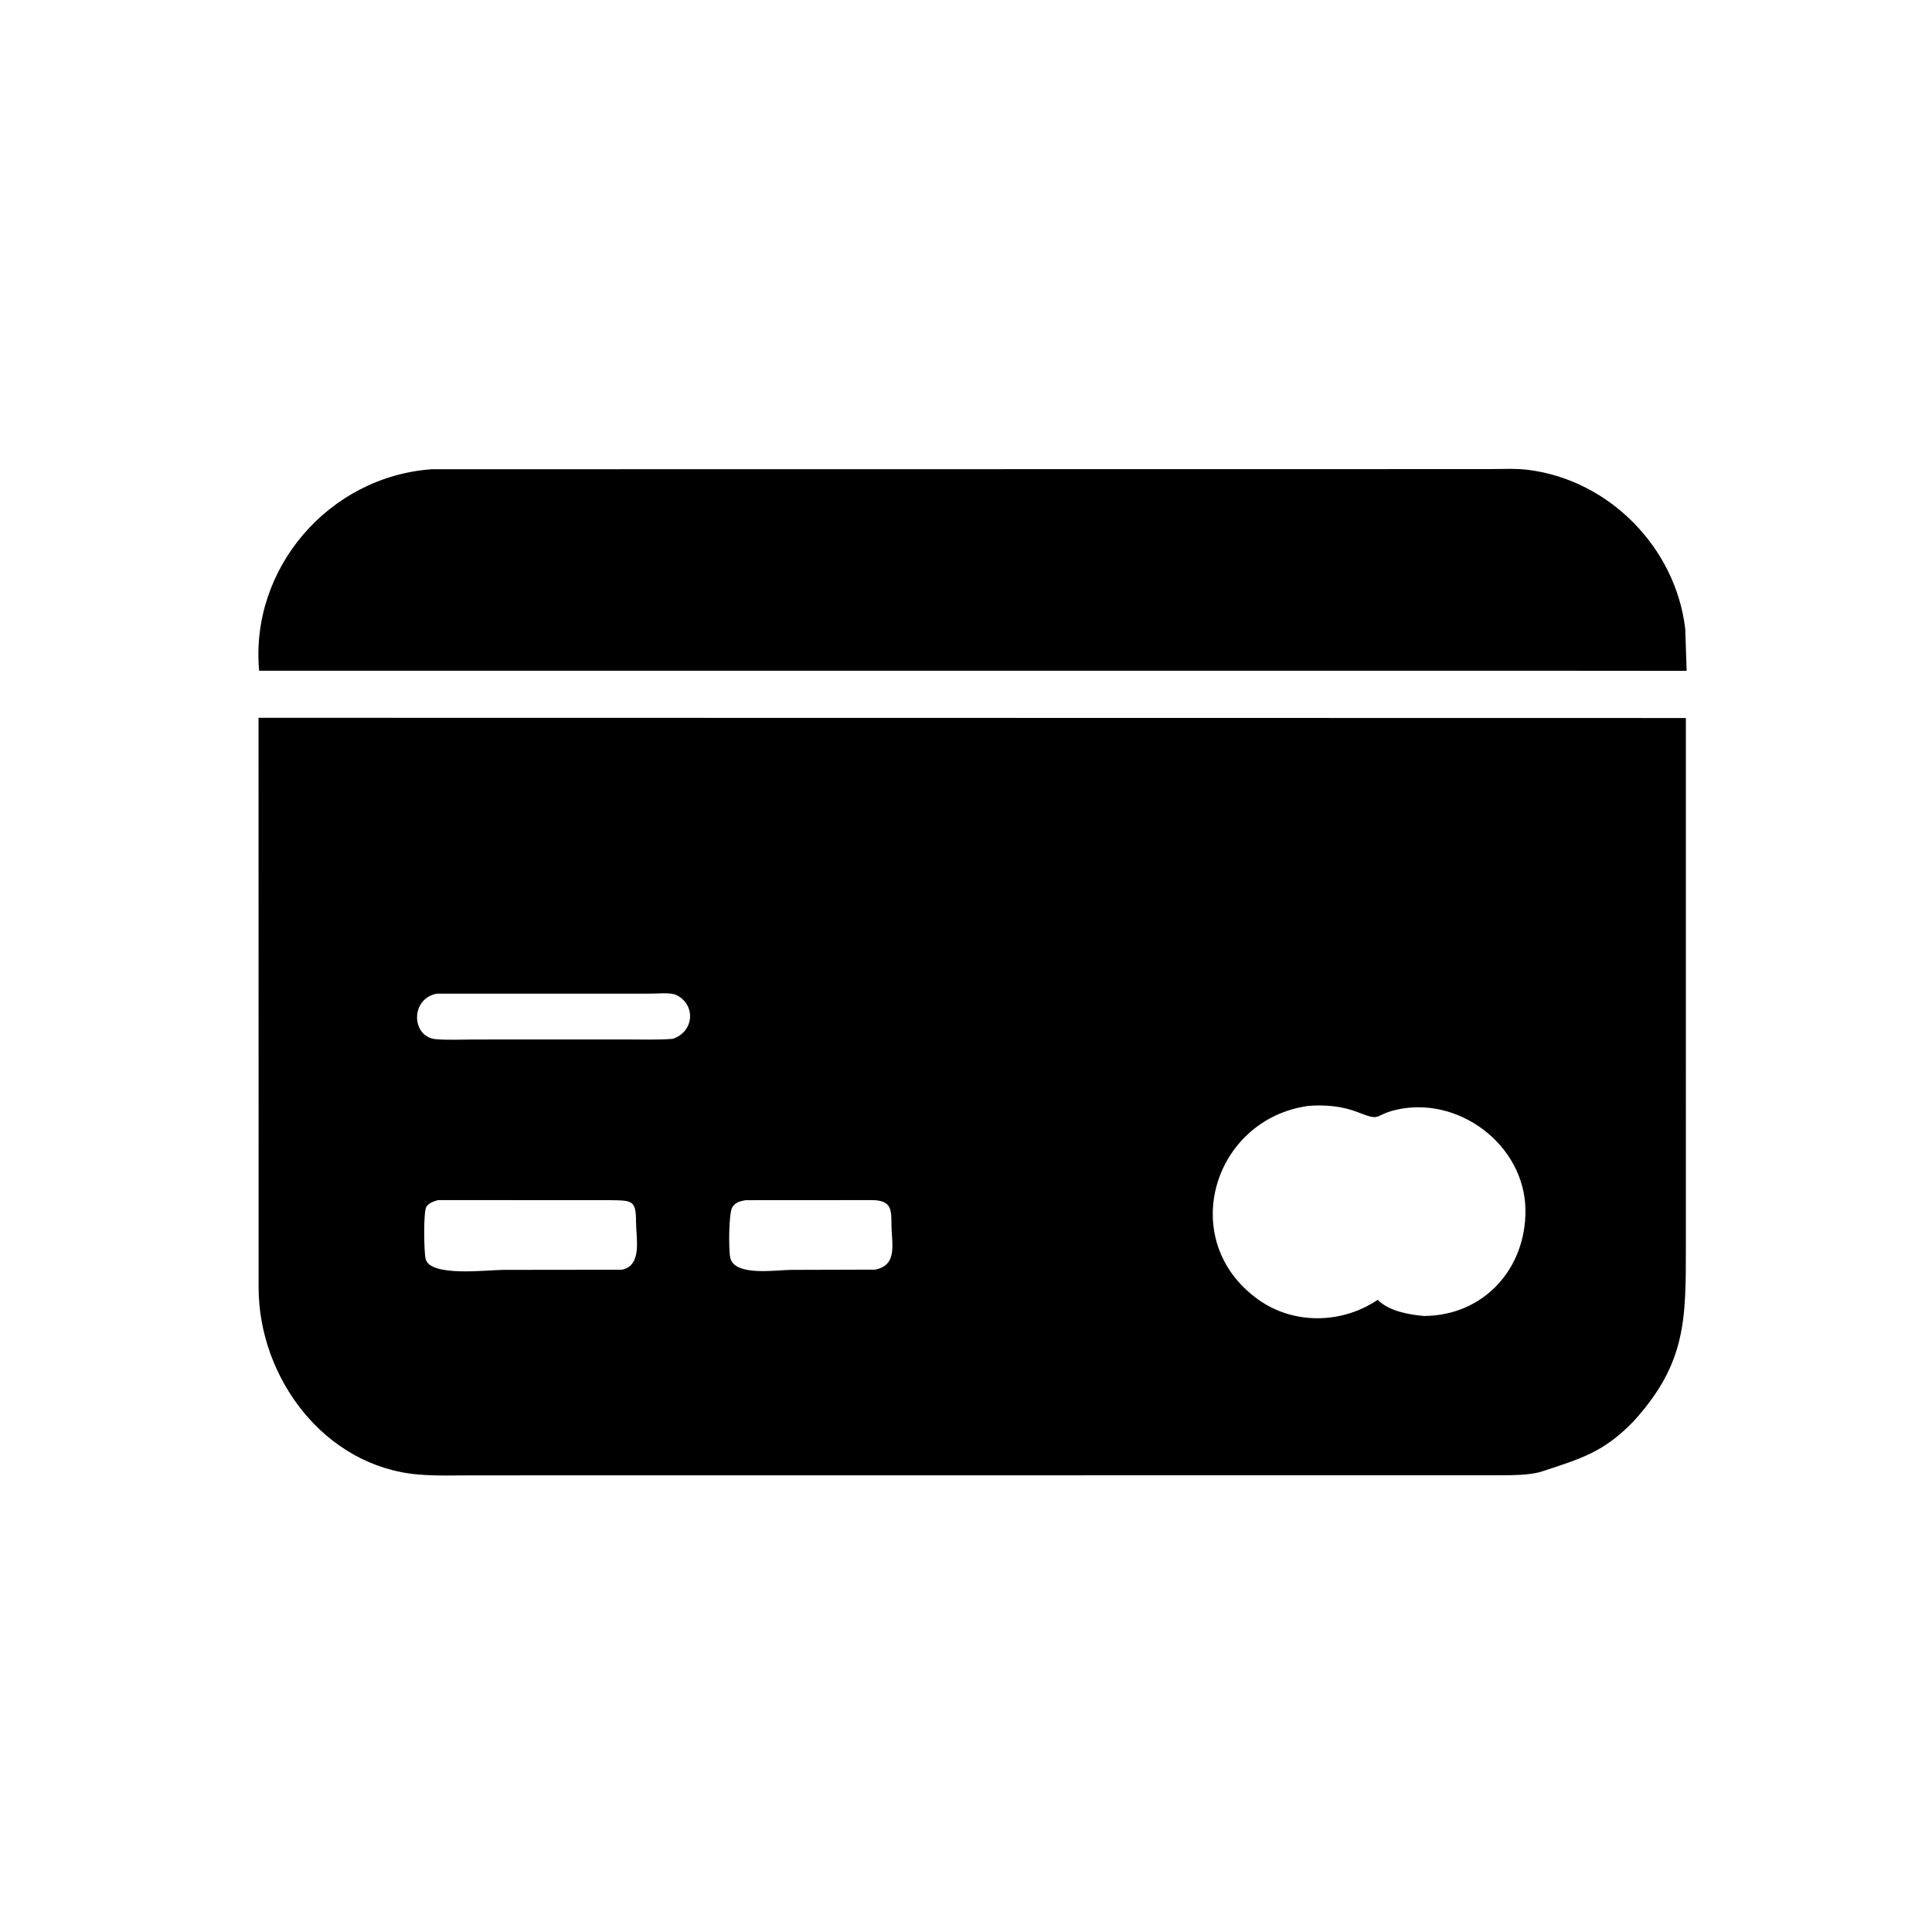
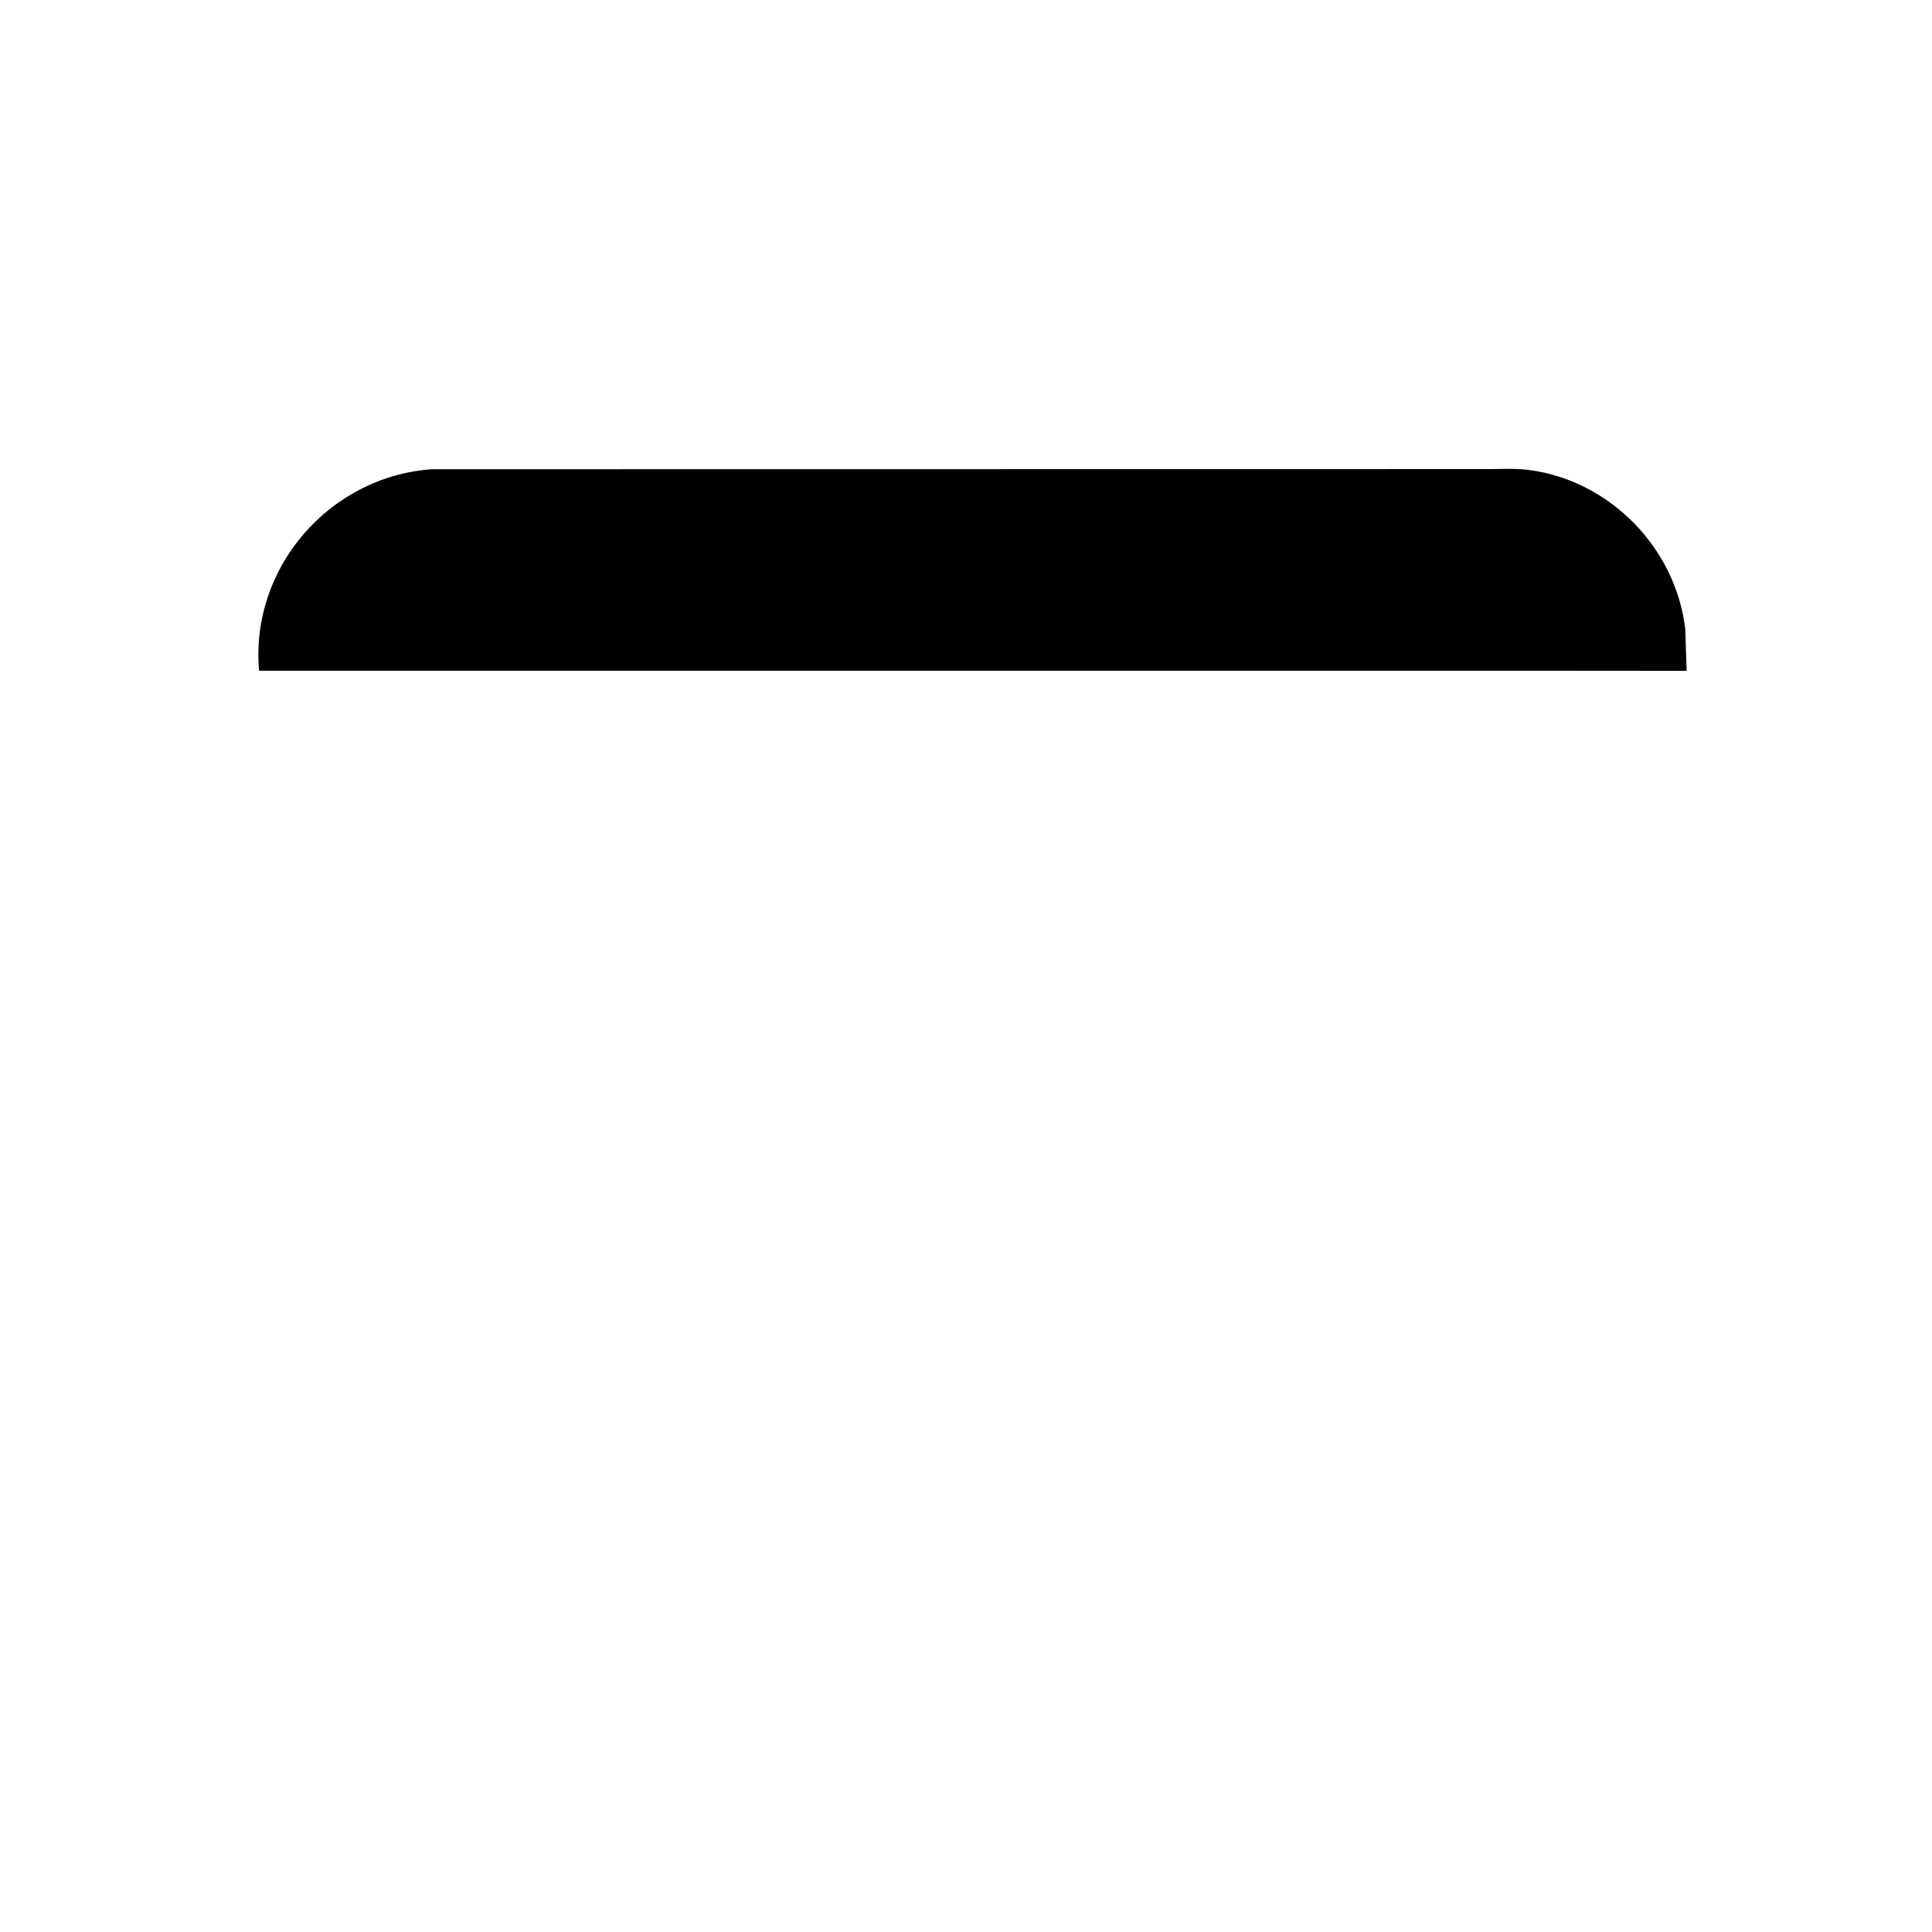
<svg xmlns="http://www.w3.org/2000/svg" version="1.1" style="display: block;" viewBox="0 0 2048 2048" width="640" height="640">
  <path transform="translate(0,0)" fill="rgb(0,0,0)" d="M 1609.53 710.985 L 274.676 711.004 C 264.898 602.498 348.567 505.281 457.603 497.419 L 1577.71 497.266 C 1591.83 497.262 1606.7 496.346 1620.72 498.176 C 1706.39 509.361 1776.2 580.672 1786.42 666.5 L 1787.92 711.137 L 1609.53 710.985 z" />
-   <path transform="translate(0,0)" fill="rgb(0,0,0)" d="M 1731.71 1506.58 C 1699.79 1539.71 1675.45 1546.22 1635.5 1559.49 L 1631.5 1560.71 C 1618.26 1563.82 1603.99 1563.79 1590.46 1563.84 L 501.737 1563.94 C 482.364 1563.94 462.476 1564.7 443.172 1563.02 C 343.916 1554.42 274.479 1460.71 274.133 1365.41 L 274.063 760.876 L 1787.1 761.126 L 1787.09 1320.67 C 1787.04 1398.06 1787.89 1444.68 1731.71 1506.58 z M 463.133 1053.34 C 434.491 1058.49 435.953 1099.61 462.373 1101.62 C 475.738 1102.64 489.623 1101.91 503.034 1101.91 L 662.535 1101.86 C 679.26 1101.84 696.271 1102.49 712.951 1101.24 C 735.595 1094.15 737.99 1065.53 717.5 1055.04 C 710.951 1051.68 698.056 1053.3 690.613 1053.3 L 463.133 1053.34 z M 1386.58 1172.34 C 1285.46 1186.68 1246.86 1315.28 1333.69 1377.51 C 1371.42 1404.55 1422.72 1403.38 1460.45 1377.84 L 1461.2 1378.58 C 1473.1 1390 1493.55 1393.57 1509.38 1394.99 C 1572.67 1394.73 1617.68 1345.14 1617.03 1282.59 C 1616.3 1213.37 1545.48 1160.59 1479.08 1176.64 C 1456.01 1182.22 1464.72 1189.06 1439.5 1179.05 C 1422.8 1172.42 1404.34 1170.88 1386.58 1172.34 z M 464.397 1272.15 C 459.915 1273.42 454.744 1275.02 452.015 1279.16 C 448.63 1284.3 449.43 1327.45 451.168 1334.5 C 455.984 1354.03 516.546 1346.12 533.575 1346.12 L 659.239 1345.97 C 681.017 1341.46 674.289 1312.96 674.21 1294.97 C 674.114 1272.73 670.724 1272.52 647.33 1272.24 L 464.397 1272.15 z M 790.335 1272.25 C 784.464 1273.37 779.964 1274.3 776.414 1279.5 C 772.303 1285.52 772.326 1325.05 774.088 1333.2 C 778.476 1353.51 823.739 1346.11 838.396 1346.12 L 927.729 1345.86 C 952.053 1341.17 945.096 1317.72 944.974 1298.71 C 944.872 1282.93 945.451 1272.78 925.501 1272.17 L 790.335 1272.25 z" />
</svg>